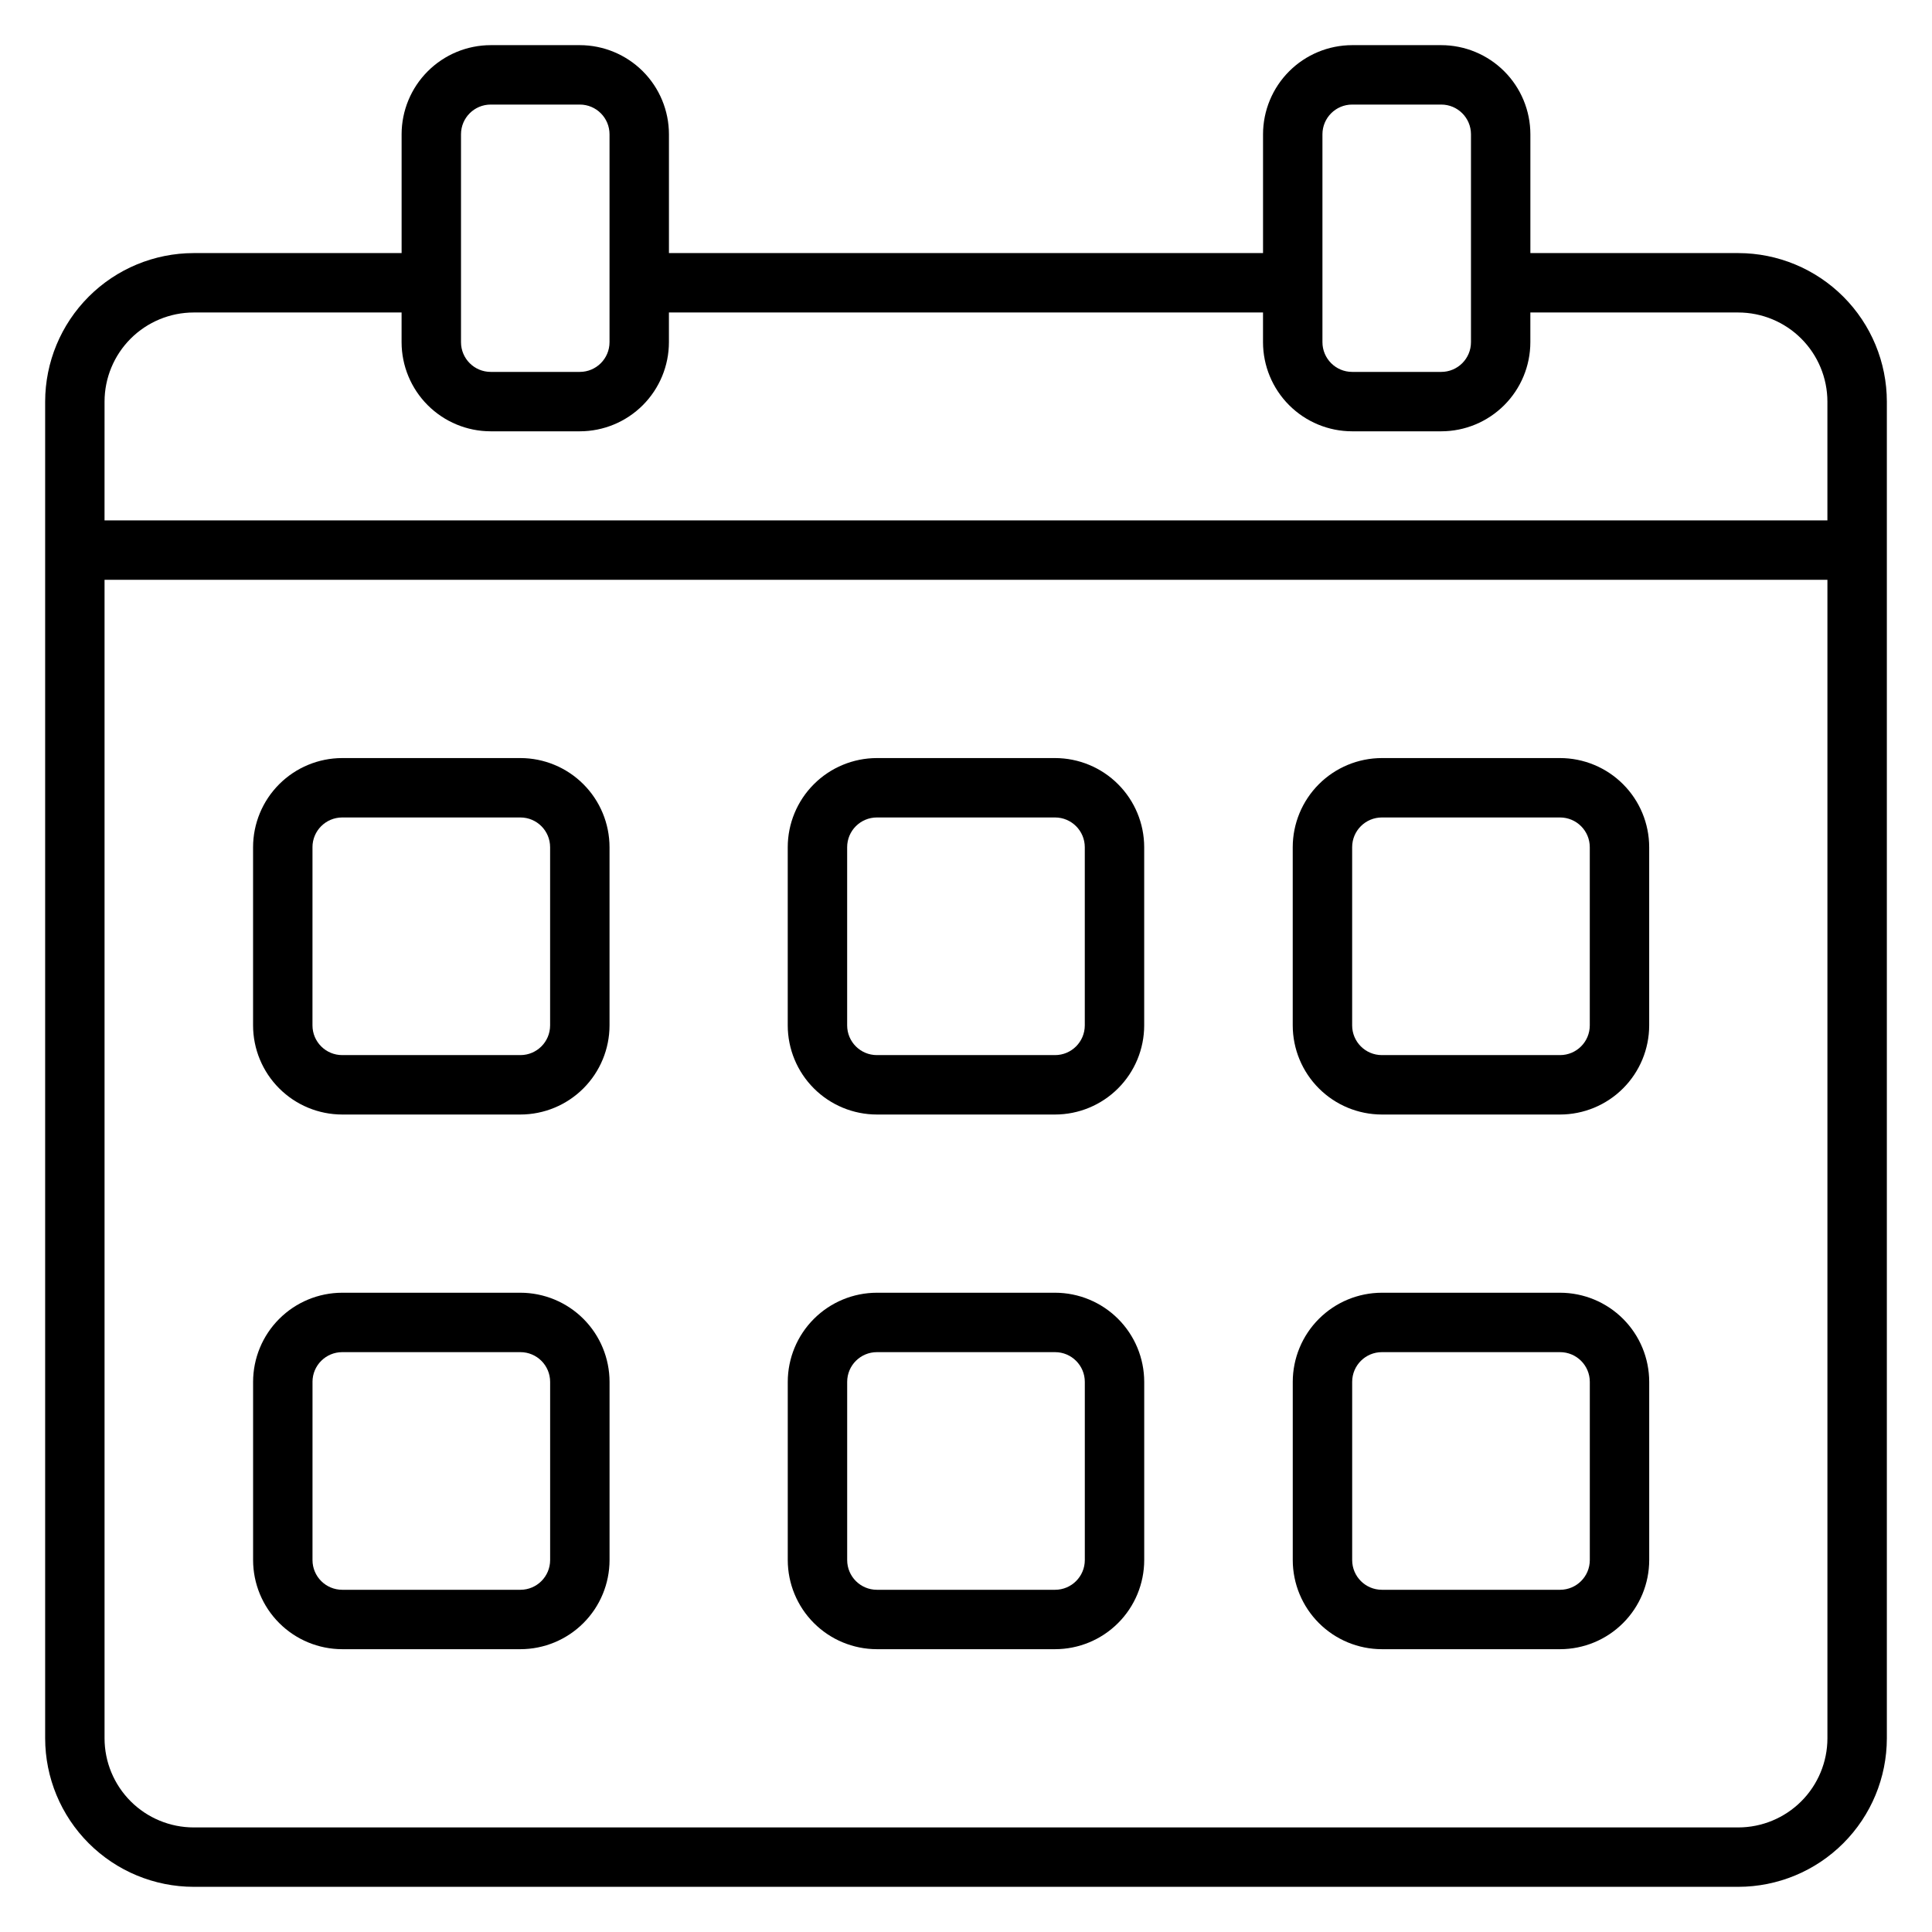
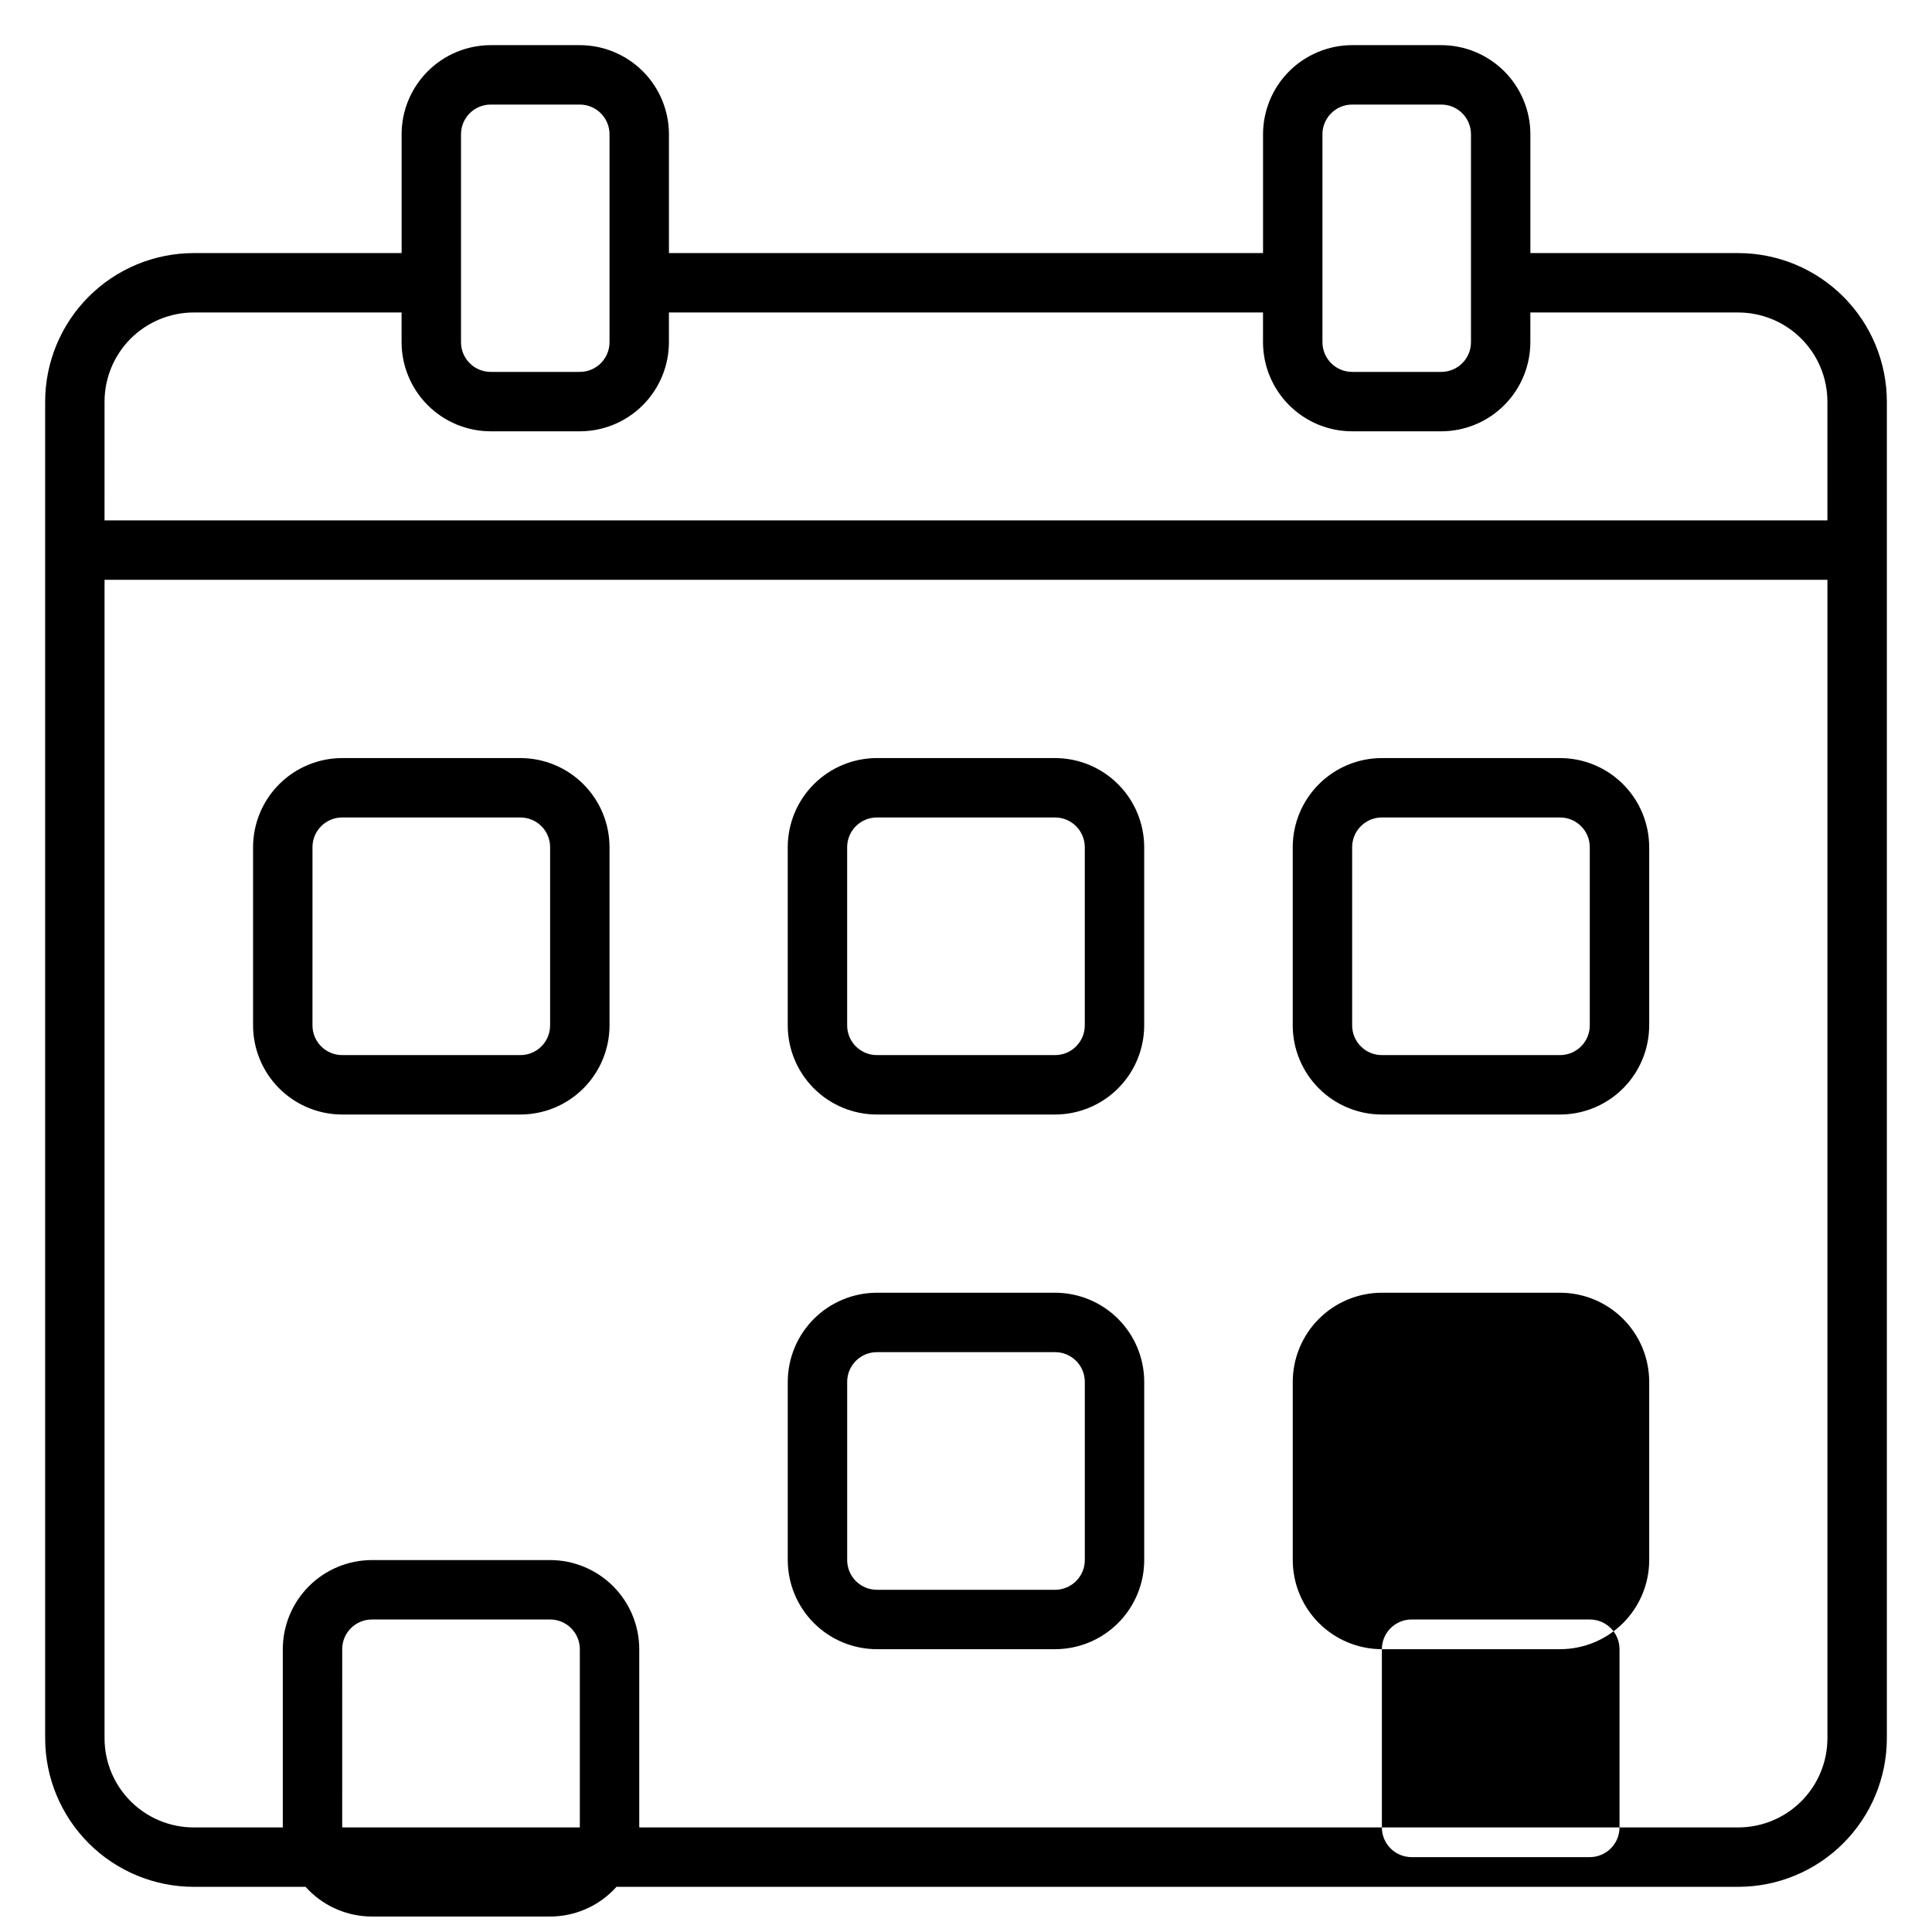
<svg xmlns="http://www.w3.org/2000/svg" fill="#000000" width="800px" height="800px" version="1.1" viewBox="144 144 512 512">
-   <path d="m604.67 211.07h-55.105v-31.488c-0.008-6.262-2.496-12.266-6.926-16.691-4.426-4.426-10.43-6.918-16.691-6.926h-23.613c-6.262 0.008-12.266 2.5-16.691 6.926-4.43 4.426-6.918 10.43-6.926 16.691v31.488h-157.44v-31.488c-0.008-6.262-2.496-12.266-6.922-16.691-4.43-4.426-10.434-6.918-16.691-6.926h-23.617c-6.262 0.008-12.266 2.5-16.691 6.926-4.43 4.426-6.918 10.43-6.926 16.691v31.488h-55.105c-10.434 0.012-20.438 4.164-27.816 11.543-7.379 7.379-11.531 17.383-11.543 27.816v354.24c0.012 10.434 4.164 20.438 11.543 27.816 7.379 7.379 17.383 11.531 27.816 11.543h409.35c10.434-0.012 20.438-4.164 27.816-11.543 7.379-7.379 11.531-17.383 11.543-27.816v-354.24c-0.012-10.434-4.164-20.438-11.543-27.816-7.379-7.379-17.383-11.531-27.816-11.543zm-110.21-31.488c0.008-4.348 3.527-7.867 7.875-7.871h23.617-0.004c4.348 0.004 7.871 3.523 7.875 7.871v55.105c-0.004 4.344-3.527 7.867-7.875 7.871h-23.613c-4.348-0.004-7.867-3.527-7.875-7.871zm-228.29 0c0.004-4.348 3.523-7.867 7.871-7.871h23.617c4.344 0.004 7.867 3.523 7.871 7.871v55.105c-0.004 4.344-3.527 7.867-7.871 7.871h-23.617c-4.348-0.004-7.867-3.527-7.871-7.871zm-94.465 70.848c0.004-6.262 2.496-12.266 6.922-16.691 4.43-4.426 10.434-6.918 16.691-6.926h55.105v7.875c0.008 6.262 2.496 12.262 6.926 16.691 4.426 4.426 10.43 6.918 16.691 6.922h23.617c6.258-0.004 12.262-2.496 16.691-6.922 4.426-4.43 6.914-10.43 6.922-16.691v-7.875h157.44v7.875c0.008 6.262 2.496 12.262 6.926 16.691 4.426 4.426 10.43 6.918 16.691 6.922h23.617-0.004c6.262-0.004 12.266-2.496 16.691-6.922 4.43-4.43 6.918-10.43 6.926-16.691v-7.875h55.105c6.262 0.008 12.262 2.5 16.691 6.926 4.426 4.426 6.918 10.43 6.926 16.691v31.488h-456.58zm456.58 354.24c-0.008 6.262-2.5 12.262-6.926 16.691-4.43 4.426-10.43 6.918-16.691 6.926h-409.35c-6.258-0.008-12.262-2.5-16.691-6.926-4.426-4.43-6.918-10.43-6.922-16.691v-307.01h456.58zm-251.91-165.31h47.23c6.262-0.008 12.266-2.496 16.691-6.926 4.43-4.426 6.918-10.43 6.926-16.691v-47.23c-0.008-6.262-2.496-12.266-6.926-16.691-4.426-4.43-10.43-6.918-16.691-6.926h-47.23c-6.262 0.008-12.266 2.496-16.691 6.926-4.43 4.426-6.918 10.43-6.926 16.691v47.23c0.008 6.262 2.496 12.266 6.926 16.691 4.426 4.43 10.43 6.918 16.691 6.926zm-7.871-70.848c0.004-4.348 3.523-7.867 7.871-7.875h47.23c4.348 0.008 7.867 3.527 7.875 7.875v47.23c-0.008 4.348-3.527 7.867-7.875 7.871h-47.23c-4.348-0.004-7.867-3.523-7.871-7.871zm141.7 70.848h47.23c6.262-0.008 12.266-2.496 16.691-6.926 4.43-4.426 6.918-10.43 6.926-16.691v-47.23c-0.008-6.262-2.496-12.266-6.926-16.691-4.426-4.43-10.43-6.918-16.691-6.926h-47.23c-6.262 0.008-12.266 2.496-16.691 6.926-4.426 4.426-6.918 10.43-6.926 16.691v47.23c0.008 6.262 2.5 12.266 6.926 16.691 4.426 4.43 10.43 6.918 16.691 6.926zm-7.871-70.848c0.004-4.348 3.523-7.867 7.871-7.875h47.23c4.348 0.008 7.871 3.527 7.875 7.875v47.23c-0.004 4.348-3.527 7.867-7.875 7.871h-47.23c-4.348-0.004-7.867-3.523-7.871-7.871zm-267.65 70.848h47.23c6.262-0.008 12.266-2.496 16.691-6.926 4.426-4.426 6.918-10.43 6.926-16.691v-47.23c-0.008-6.262-2.5-12.266-6.926-16.691-4.426-4.43-10.43-6.918-16.691-6.926h-47.23c-6.262 0.008-12.266 2.496-16.691 6.926-4.43 4.426-6.918 10.43-6.926 16.691v47.23c0.008 6.262 2.496 12.266 6.926 16.691 4.426 4.43 10.43 6.918 16.691 6.926zm-7.871-70.848h-0.004c0.004-4.348 3.527-7.867 7.875-7.875h47.23c4.348 0.008 7.867 3.527 7.871 7.875v47.23c-0.004 4.348-3.523 7.867-7.871 7.871h-47.23c-4.348-0.004-7.871-3.523-7.875-7.871zm149.57 212.54h47.23c6.262-0.008 12.266-2.496 16.691-6.926 4.43-4.426 6.918-10.43 6.926-16.691v-47.23c-0.008-6.262-2.496-12.266-6.926-16.691-4.426-4.426-10.43-6.918-16.691-6.926h-47.23c-6.262 0.008-12.266 2.5-16.691 6.926-4.43 4.426-6.918 10.43-6.926 16.691v47.23c0.008 6.262 2.496 12.266 6.926 16.691 4.426 4.43 10.43 6.918 16.691 6.926zm-7.871-70.848c0.004-4.348 3.523-7.867 7.871-7.871h47.23c4.348 0.004 7.867 3.523 7.875 7.871v47.23c-0.008 4.348-3.527 7.871-7.875 7.875h-47.23c-4.348-0.004-7.867-3.527-7.871-7.875zm141.7 70.848h47.23c6.262-0.008 12.266-2.496 16.691-6.926 4.43-4.426 6.918-10.43 6.926-16.691v-47.23c-0.008-6.262-2.496-12.266-6.926-16.691-4.426-4.426-10.43-6.918-16.691-6.926h-47.23c-6.262 0.008-12.266 2.5-16.691 6.926s-6.918 10.43-6.926 16.691v47.23c0.008 6.262 2.5 12.266 6.926 16.691 4.426 4.43 10.43 6.918 16.691 6.926zm-7.871-70.848c0.004-4.348 3.523-7.867 7.871-7.871h47.23c4.348 0.004 7.871 3.523 7.875 7.871v47.23c-0.004 4.348-3.527 7.871-7.875 7.875h-47.23c-4.348-0.004-7.867-3.527-7.871-7.875zm-267.65 70.848h47.23c6.262-0.008 12.266-2.496 16.691-6.926 4.426-4.426 6.918-10.43 6.926-16.691v-47.23c-0.008-6.262-2.5-12.266-6.926-16.691s-10.43-6.918-16.691-6.926h-47.23c-6.262 0.008-12.266 2.5-16.691 6.926-4.43 4.426-6.918 10.43-6.926 16.691v47.23c0.008 6.262 2.496 12.266 6.926 16.691 4.426 4.43 10.43 6.918 16.691 6.926zm-7.871-70.848h-0.004c0.004-4.348 3.527-7.867 7.875-7.871h47.23c4.348 0.004 7.867 3.523 7.871 7.871v47.23c-0.004 4.348-3.523 7.871-7.871 7.875h-47.23c-4.348-0.004-7.871-3.527-7.875-7.875z" />
+   <path d="m604.67 211.07h-55.105v-31.488c-0.008-6.262-2.496-12.266-6.926-16.691-4.426-4.426-10.43-6.918-16.691-6.926h-23.613c-6.262 0.008-12.266 2.5-16.691 6.926-4.43 4.426-6.918 10.43-6.926 16.691v31.488h-157.44v-31.488c-0.008-6.262-2.496-12.266-6.922-16.691-4.43-4.426-10.434-6.918-16.691-6.926h-23.617c-6.262 0.008-12.266 2.5-16.691 6.926-4.43 4.426-6.918 10.43-6.926 16.691v31.488h-55.105c-10.434 0.012-20.438 4.164-27.816 11.543-7.379 7.379-11.531 17.383-11.543 27.816v354.24c0.012 10.434 4.164 20.438 11.543 27.816 7.379 7.379 17.383 11.531 27.816 11.543h409.35c10.434-0.012 20.438-4.164 27.816-11.543 7.379-7.379 11.531-17.383 11.543-27.816v-354.24c-0.012-10.434-4.164-20.438-11.543-27.816-7.379-7.379-17.383-11.531-27.816-11.543zm-110.21-31.488c0.008-4.348 3.527-7.867 7.875-7.871h23.617-0.004c4.348 0.004 7.871 3.523 7.875 7.871v55.105c-0.004 4.344-3.527 7.867-7.875 7.871h-23.613c-4.348-0.004-7.867-3.527-7.875-7.871zm-228.29 0c0.004-4.348 3.523-7.867 7.871-7.871h23.617c4.344 0.004 7.867 3.523 7.871 7.871v55.105c-0.004 4.344-3.527 7.867-7.871 7.871h-23.617c-4.348-0.004-7.867-3.527-7.871-7.871zm-94.465 70.848c0.004-6.262 2.496-12.266 6.922-16.691 4.43-4.426 10.434-6.918 16.691-6.926h55.105v7.875c0.008 6.262 2.496 12.262 6.926 16.691 4.426 4.426 10.43 6.918 16.691 6.922h23.617c6.258-0.004 12.262-2.496 16.691-6.922 4.426-4.43 6.914-10.43 6.922-16.691v-7.875h157.44v7.875c0.008 6.262 2.496 12.262 6.926 16.691 4.426 4.426 10.43 6.918 16.691 6.922h23.617-0.004c6.262-0.004 12.266-2.496 16.691-6.922 4.43-4.43 6.918-10.43 6.926-16.691v-7.875h55.105c6.262 0.008 12.262 2.5 16.691 6.926 4.426 4.426 6.918 10.43 6.926 16.691v31.488h-456.58zm456.58 354.24c-0.008 6.262-2.5 12.262-6.926 16.691-4.43 4.426-10.43 6.918-16.691 6.926h-409.35c-6.258-0.008-12.262-2.5-16.691-6.926-4.426-4.43-6.918-10.43-6.922-16.691v-307.01h456.58zm-251.91-165.31h47.23c6.262-0.008 12.266-2.496 16.691-6.926 4.43-4.426 6.918-10.43 6.926-16.691v-47.23c-0.008-6.262-2.496-12.266-6.926-16.691-4.426-4.43-10.43-6.918-16.691-6.926h-47.23c-6.262 0.008-12.266 2.496-16.691 6.926-4.43 4.426-6.918 10.43-6.926 16.691v47.23c0.008 6.262 2.496 12.266 6.926 16.691 4.426 4.43 10.43 6.918 16.691 6.926zm-7.871-70.848c0.004-4.348 3.523-7.867 7.871-7.875h47.23c4.348 0.008 7.867 3.527 7.875 7.875v47.23c-0.008 4.348-3.527 7.867-7.875 7.871h-47.23c-4.348-0.004-7.867-3.523-7.871-7.871zm141.7 70.848h47.23c6.262-0.008 12.266-2.496 16.691-6.926 4.43-4.426 6.918-10.43 6.926-16.691v-47.23c-0.008-6.262-2.496-12.266-6.926-16.691-4.426-4.43-10.43-6.918-16.691-6.926h-47.23c-6.262 0.008-12.266 2.496-16.691 6.926-4.426 4.426-6.918 10.43-6.926 16.691v47.23c0.008 6.262 2.5 12.266 6.926 16.691 4.426 4.43 10.43 6.918 16.691 6.926zm-7.871-70.848c0.004-4.348 3.523-7.867 7.871-7.875h47.23c4.348 0.008 7.871 3.527 7.875 7.875v47.23c-0.004 4.348-3.527 7.867-7.875 7.871h-47.23c-4.348-0.004-7.867-3.523-7.871-7.871zm-267.65 70.848h47.23c6.262-0.008 12.266-2.496 16.691-6.926 4.426-4.426 6.918-10.43 6.926-16.691v-47.23c-0.008-6.262-2.5-12.266-6.926-16.691-4.426-4.43-10.43-6.918-16.691-6.926h-47.23c-6.262 0.008-12.266 2.496-16.691 6.926-4.43 4.426-6.918 10.43-6.926 16.691v47.23c0.008 6.262 2.496 12.266 6.926 16.691 4.426 4.43 10.43 6.918 16.691 6.926zm-7.871-70.848h-0.004c0.004-4.348 3.527-7.867 7.875-7.875h47.23c4.348 0.008 7.867 3.527 7.871 7.875v47.23c-0.004 4.348-3.523 7.867-7.871 7.871h-47.23c-4.348-0.004-7.871-3.523-7.875-7.871zm149.57 212.54h47.23c6.262-0.008 12.266-2.496 16.691-6.926 4.43-4.426 6.918-10.43 6.926-16.691v-47.23c-0.008-6.262-2.496-12.266-6.926-16.691-4.426-4.426-10.43-6.918-16.691-6.926h-47.23c-6.262 0.008-12.266 2.5-16.691 6.926-4.43 4.426-6.918 10.43-6.926 16.691v47.23c0.008 6.262 2.496 12.266 6.926 16.691 4.426 4.43 10.43 6.918 16.691 6.926zm-7.871-70.848c0.004-4.348 3.523-7.867 7.871-7.871h47.23c4.348 0.004 7.867 3.523 7.875 7.871v47.23c-0.008 4.348-3.527 7.871-7.875 7.875h-47.23c-4.348-0.004-7.867-3.527-7.871-7.875zm141.7 70.848h47.23c6.262-0.008 12.266-2.496 16.691-6.926 4.43-4.426 6.918-10.43 6.926-16.691v-47.23c-0.008-6.262-2.496-12.266-6.926-16.691-4.426-4.426-10.43-6.918-16.691-6.926h-47.23c-6.262 0.008-12.266 2.5-16.691 6.926s-6.918 10.43-6.926 16.691v47.23c0.008 6.262 2.5 12.266 6.926 16.691 4.426 4.43 10.43 6.918 16.691 6.926zc0.004-4.348 3.523-7.867 7.871-7.871h47.23c4.348 0.004 7.871 3.523 7.875 7.871v47.23c-0.004 4.348-3.527 7.871-7.875 7.875h-47.23c-4.348-0.004-7.867-3.527-7.871-7.875zm-267.65 70.848h47.23c6.262-0.008 12.266-2.496 16.691-6.926 4.426-4.426 6.918-10.43 6.926-16.691v-47.23c-0.008-6.262-2.5-12.266-6.926-16.691s-10.43-6.918-16.691-6.926h-47.23c-6.262 0.008-12.266 2.5-16.691 6.926-4.43 4.426-6.918 10.43-6.926 16.691v47.23c0.008 6.262 2.496 12.266 6.926 16.691 4.426 4.43 10.43 6.918 16.691 6.926zm-7.871-70.848h-0.004c0.004-4.348 3.527-7.867 7.875-7.871h47.23c4.348 0.004 7.867 3.523 7.871 7.871v47.23c-0.004 4.348-3.523 7.871-7.871 7.875h-47.23c-4.348-0.004-7.871-3.527-7.875-7.875z" />
</svg>